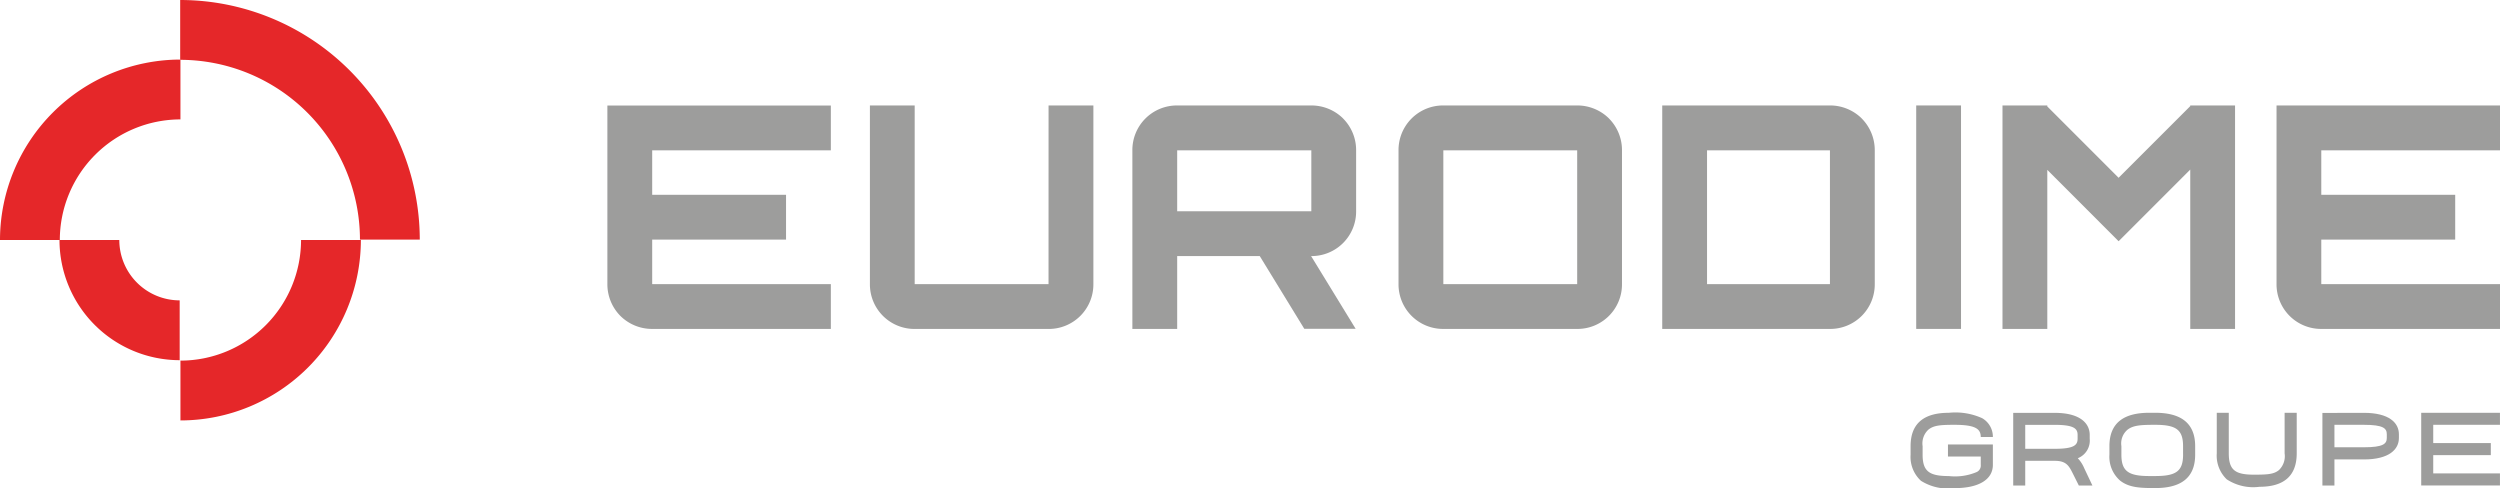
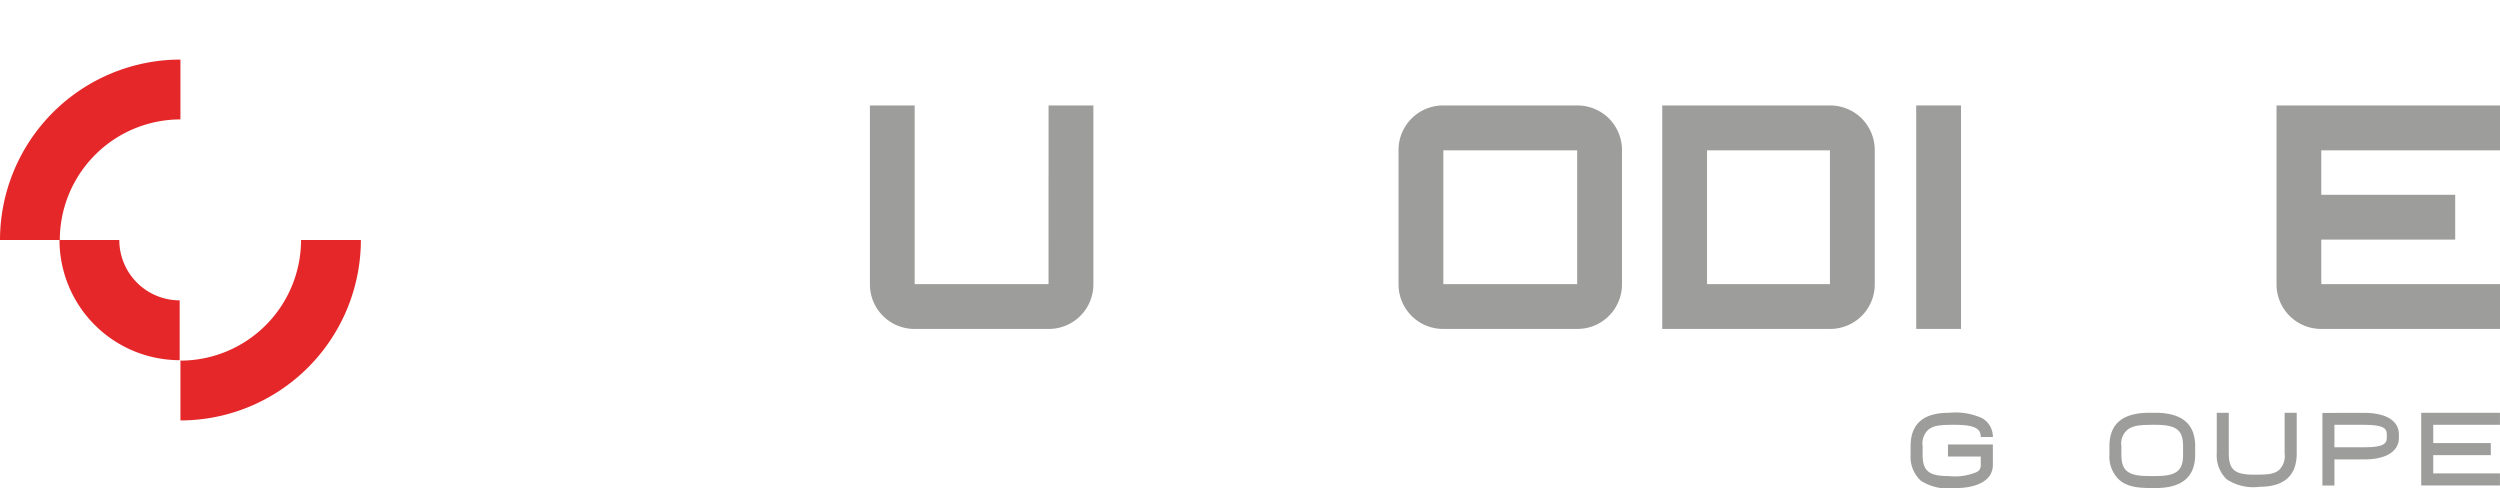
<svg xmlns="http://www.w3.org/2000/svg" id="Groupe_7172" data-name="Groupe 7172" width="242.699" height="47.383" viewBox="0 0 242.699 47.383">
  <g id="Groupe_7138" data-name="Groupe 7138" transform="translate(58.964 10.236)">
    <path id="Tracé_20406" data-name="Tracé 20406" d="M163.241,186.69H150.247V169.345H145.9V186.69a4.342,4.342,0,0,0,.337,1.7,4.328,4.328,0,0,0,4.013,2.652h12.994a4.326,4.326,0,0,0,4.351-4.35V169.345h-4.351Z" transform="translate(-120.414 -169.344)" fill="#9d9d9c" />
-     <path id="Tracé_20407" data-name="Tracé 20407" d="M191.838,170.609a4.374,4.374,0,0,0-3.091-1.263H175.736a4.326,4.326,0,0,0-4.356,4.35V191.04h4.35v-7.072h8.017l4.321,7.057h4.985l-4.322-7.057h.022a4.325,4.325,0,0,0,4.349-4.351V173.7a4.348,4.348,0,0,0-1.264-3.087Zm-3.085,9.008H175.73V173.7h13.023Z" transform="translate(-120.414 -169.344)" fill="#9d9d9c" />
    <path id="Tracé_20408" data-name="Tracé 20408" d="M217.649,170.608a4.376,4.376,0,0,0-3.087-1.263H201.569a4.327,4.327,0,0,0-4.351,4.351V186.69a4.326,4.326,0,0,0,4.351,4.35h12.993a4.323,4.323,0,0,0,4.35-4.35V173.7a4.358,4.358,0,0,0-1.263-3.088Zm-3.087,16.082H201.569V173.7h12.993Z" transform="translate(-120.414 -169.344)" fill="#9d9d9c" />
    <path id="Tracé_20409" data-name="Tracé 20409" d="M242.187,170.608a4.371,4.371,0,0,0-3.087-1.263H222.819V191.04H239.1a4.323,4.323,0,0,0,4.351-4.35V173.7a4.364,4.364,0,0,0-1.264-3.088ZM239.1,186.69H227.169V173.7H239.1Z" transform="translate(-120.414 -169.344)" fill="#9d9d9c" />
    <rect id="Rectangle_2954" data-name="Rectangle 2954" width="4.35" height="21.694" transform="translate(127.061 0.001)" fill="#9d9d9c" />
-     <path id="Tracé_20410" data-name="Tracé 20410" d="M120.414,186.69a4.369,4.369,0,0,0,1.263,3.087,4.364,4.364,0,0,0,3.088,1.263h17.344v-4.35H124.765v-4.322h12.994v-4.35H124.765V173.7h17.344v-4.35H120.414Z" transform="translate(-120.414 -169.344)" fill="#9d9d9c" />
    <path id="Tracé_20411" data-name="Tracé 20411" d="M304.149,173.7v-4.351H282.455V186.69a4.326,4.326,0,0,0,4.349,4.35h17.345v-4.35H286.8v-4.323H299.8v-4.349H286.8V173.7Z" transform="translate(-120.414 -169.344)" fill="#9d9d9c" />
-     <path id="Tracé_20412" data-name="Tracé 20412" d="M274.147,169.344h-.069v.069l-6.956,6.955-6.921-6.922v-.1h-4.35V191.04h4.35V175.6l3.847,3.848,3.075,3.078,3.079-3.078,3.877-3.879V191.04h4.349V169.345h-4.281Z" transform="translate(-120.414 -169.344)" fill="#9d9d9c" />
  </g>
  <g id="Groupe_7139" data-name="Groupe 7139">
    <path id="Tracé_20413" data-name="Tracé 20413" d="M78.967,199.924v-5.807a11.721,11.721,0,0,0,11.709-11.709h5.808a17.537,17.537,0,0,1-17.517,17.516" transform="translate(-61.45 -159.108)" fill="#e52729" />
    <path id="Tracé_20414" data-name="Tracé 20414" d="M67.257,182.408H61.45a17.537,17.537,0,0,1,17.517-17.517V170.7a11.723,11.723,0,0,0-11.71,11.71" transform="translate(-61.45 -159.108)" fill="#e52729" />
    <path id="Tracé_20415" data-name="Tracé 20415" d="M78.893,194.075a11.681,11.681,0,0,1-11.668-11.667h5.807a5.866,5.866,0,0,0,5.861,5.86Z" transform="translate(-61.45 -159.108)" fill="#e52729" />
-     <path id="Tracé_20416" data-name="Tracé 20416" d="M102.2,182.368H96.395a17.473,17.473,0,0,0-17.453-17.453v-5.807a23.286,23.286,0,0,1,23.26,23.26" transform="translate(-61.45 -159.108)" fill="#e52729" />
    <path id="Tracé_20417" data-name="Tracé 20417" d="M247.929,205.777a3.148,3.148,0,0,1-1-2.524v-.832c0-2.344,1.457-3.239,3.709-3.239a6.294,6.294,0,0,1,3.239.524,2.076,2.076,0,0,1,1.04,1.828h-1.176c0-.787-.507-1.185-2.542-1.185-1.348,0-2.008.045-2.533.462a1.821,1.821,0,0,0-.57,1.61v.832c0,1.619.66,2.071,2.542,2.071a5.38,5.38,0,0,0,2.66-.37.691.691,0,0,0,.443-.724v-.8h-3.184v-1.176h4.36v1.981c0,1.411-1.338,2.261-3.718,2.261a4.937,4.937,0,0,1-3.266-.714" transform="translate(-61.45 -159.108)" fill="#9d9d9c" />
-     <path id="Tracé_20418" data-name="Tracé 20418" d="M263.143,201.7v-.371c0-.606-.344-.977-2.216-.977h-2.868v2.325h2.868c1.872,0,2.216-.362,2.216-.977m.118,4.541-.579-1.158c-.38-.76-.643-1.239-1.755-1.239h-2.868v2.4h-1.167v-7.056h4.035c2.469,0,3.392,1.022,3.392,2.144v.371a1.84,1.84,0,0,1-1.158,1.89,3.258,3.258,0,0,1,.625.969l.795,1.682Z" transform="translate(-61.45 -159.108)" fill="#9d9d9c" />
    <path id="Tracé_20419" data-name="Tracé 20419" d="M273.381,203.253v-.832c0-1.6-.678-2.072-2.7-2.072-1.42,0-2.126.045-2.687.47a1.743,1.743,0,0,0-.6,1.6v.832c0,1.6.688,2.071,2.7,2.071h.588c2.018,0,2.7-.47,2.7-2.071m-6.1,2.524a3.064,3.064,0,0,1-1.05-2.524v-.832c0-2.362,1.529-3.239,3.863-3.239h.588c2.343,0,3.872.887,3.872,3.239v.832c0,2.361-1.529,3.238-3.872,3.238-1.484,0-2.533-.045-3.4-.714" transform="translate(-61.45 -159.108)" fill="#9d9d9c" />
    <path id="Tracé_20420" data-name="Tracé 20420" d="M277.621,205.641a3.188,3.188,0,0,1-.968-2.524v-3.935h1.166v3.935c0,1.628.626,2.072,2.443,2.072,1.3,0,1.937-.036,2.434-.452a1.873,1.873,0,0,0,.543-1.62v-3.935h1.176v3.935c0,2.334-1.412,3.248-3.61,3.248a4.68,4.68,0,0,1-3.184-.724" transform="translate(-61.45 -159.108)" fill="#9d9d9c" />
    <path id="Tracé_20421" data-name="Tracé 20421" d="M293.159,201.625v-.363c0-.569-.334-.913-2.216-.913h-2.867v2.18h2.867c1.882,0,2.216-.344,2.216-.9m-6.251,4.613v-7.047l4.035-.009c2.452,0,3.392.977,3.392,2.08v.363c0,1.1-.94,2.08-3.392,2.08h-2.867v2.533Z" transform="translate(-61.45 -159.108)" fill="#9d9d9c" />
  </g>
  <path id="Tracé_20422" data-name="Tracé 20422" d="M296.5,199.182v7.056h7.645v-1.175h-6.478v-1.773h5.59v-1.168h-5.59v-1.772h6.478v-1.167Z" transform="translate(-61.45 -159.108)" fill="#9d9d9c" />
</svg>